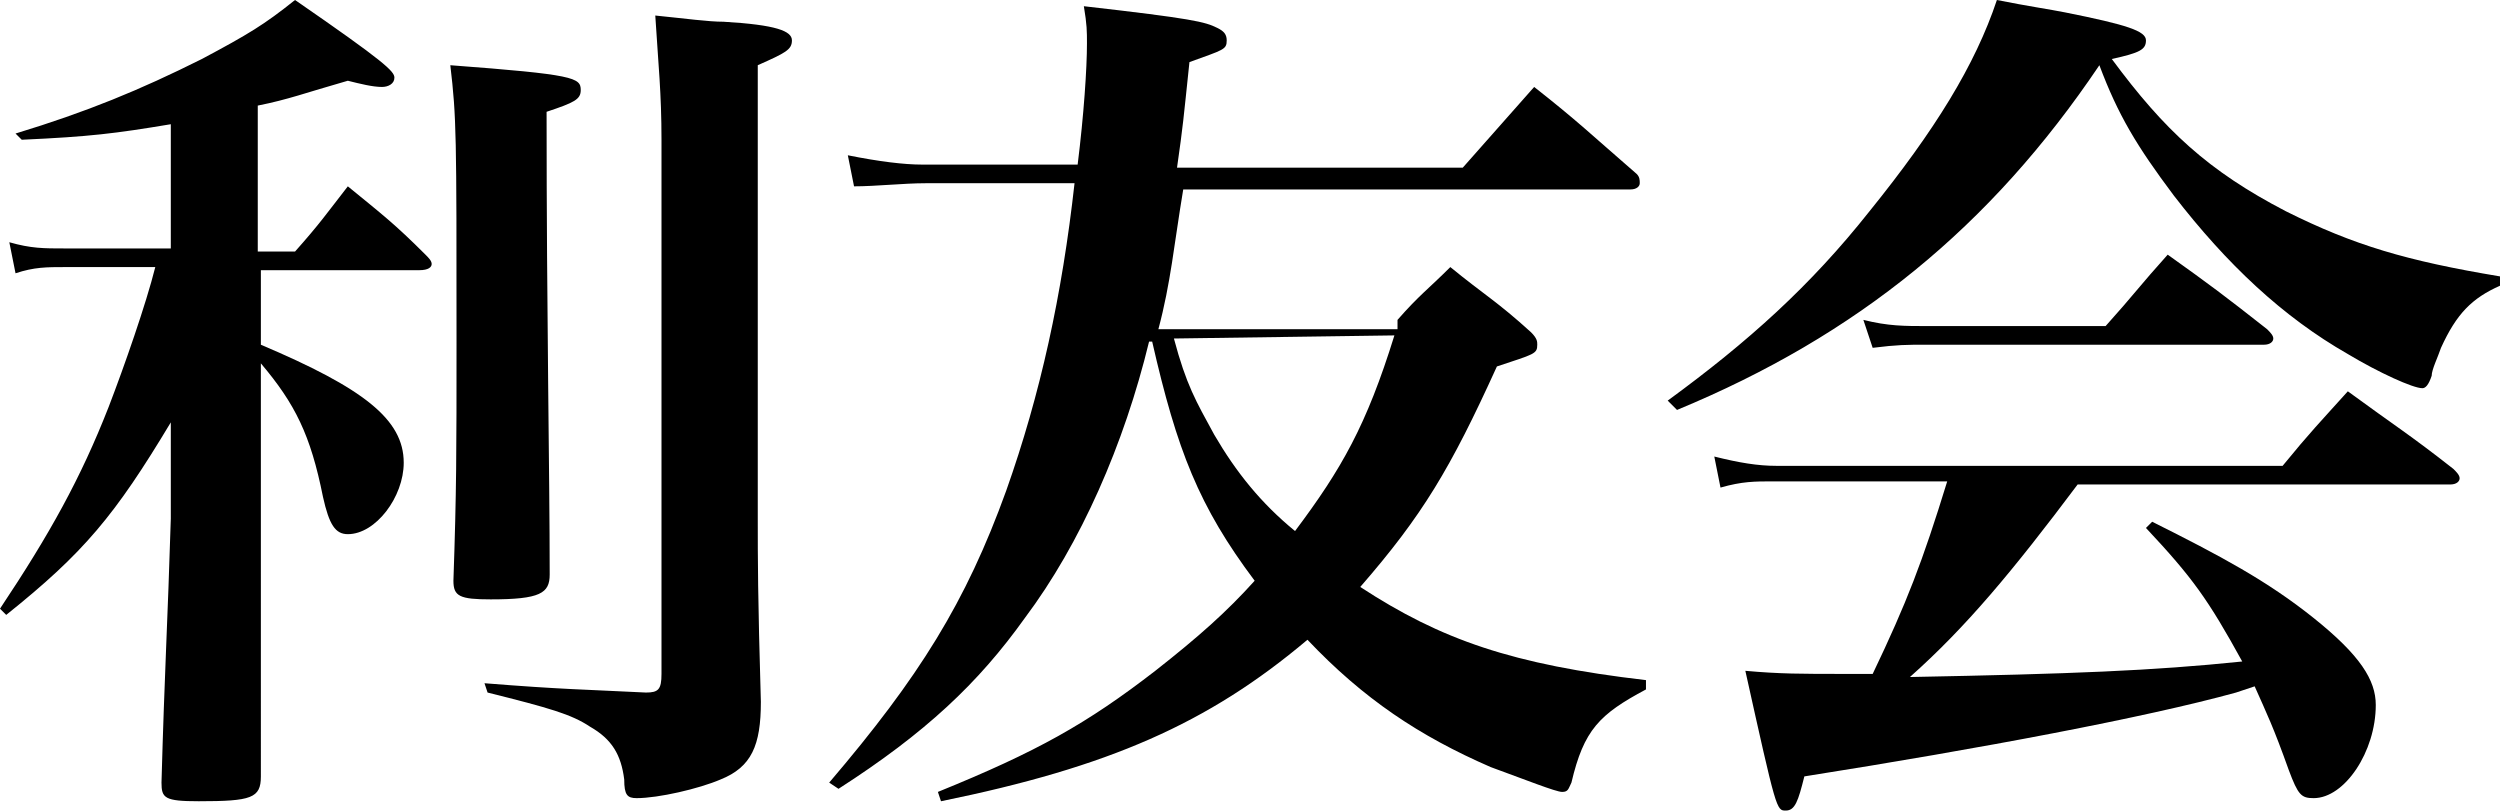
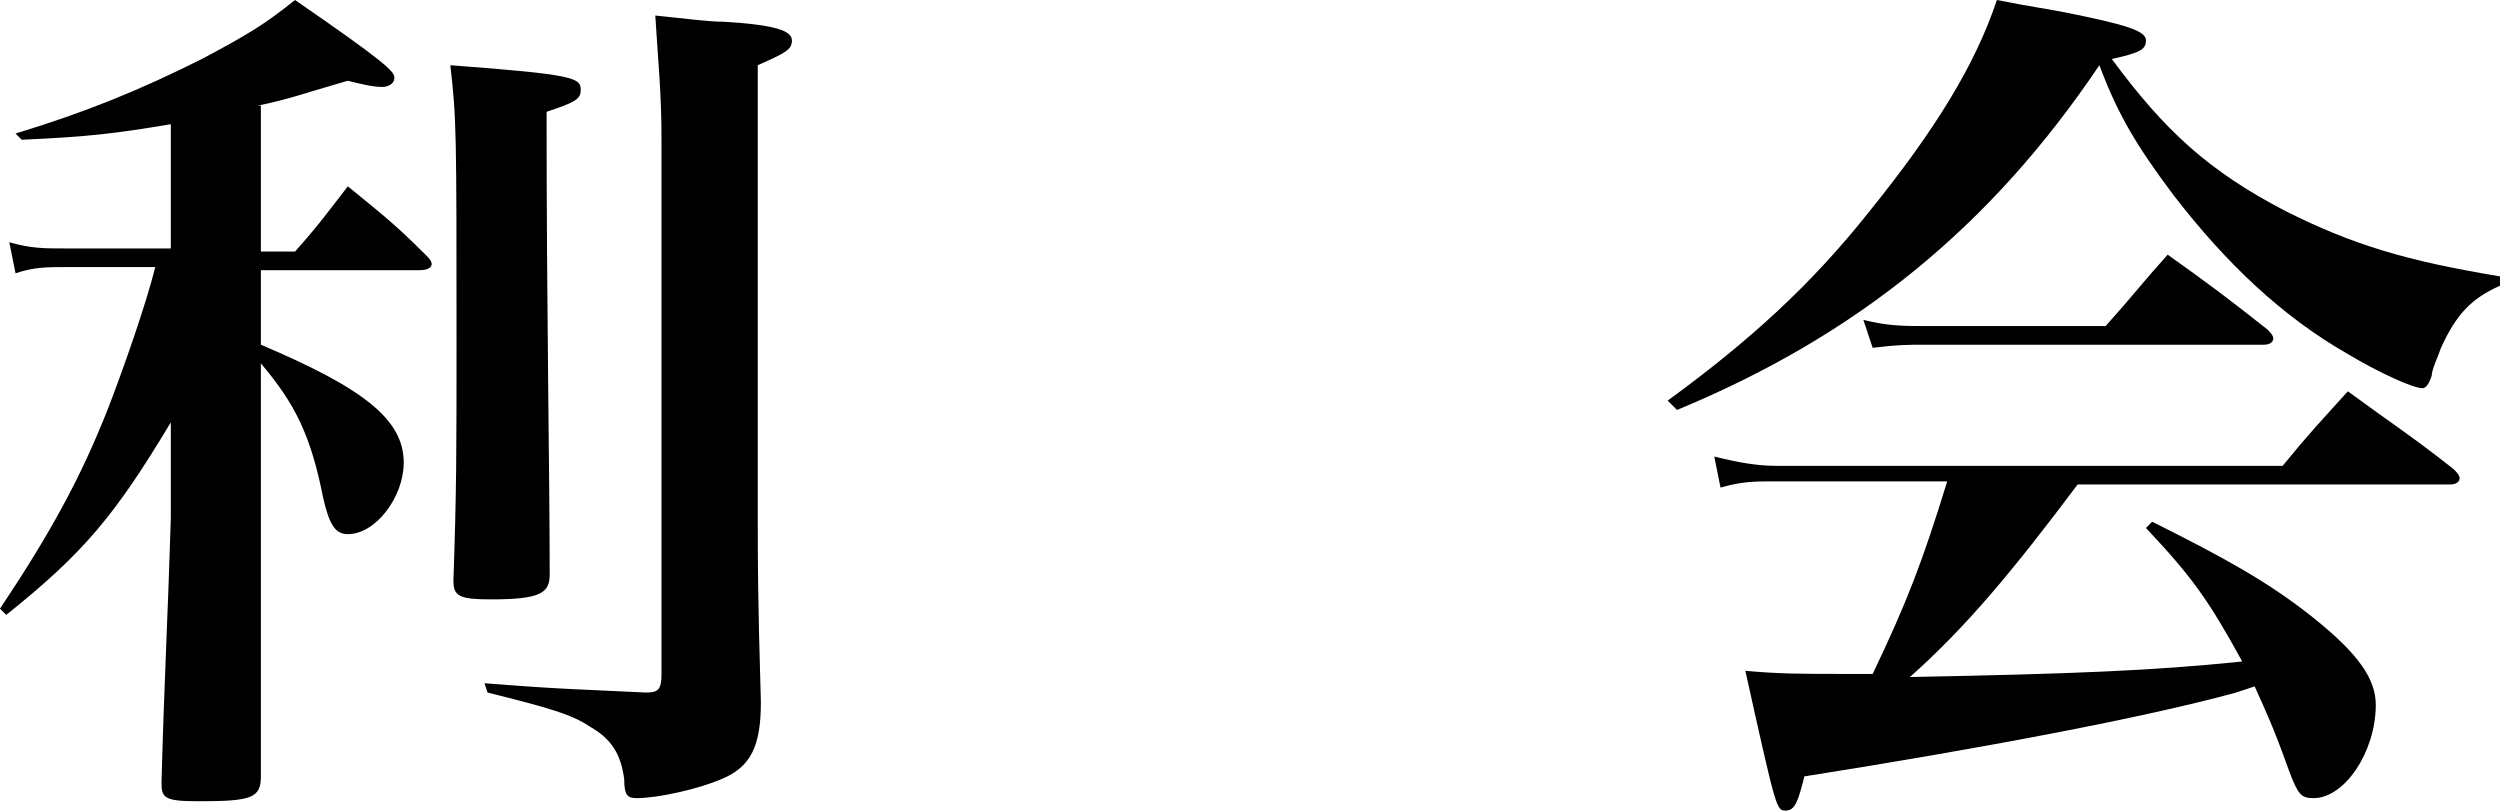
<svg xmlns="http://www.w3.org/2000/svg" version="1.1" id="レイヤー_1" x="0px" y="0px" viewBox="0 0 80.5 26.1" style="enable-background:new 0 0 80.5 26.1;" xml:space="preserve">
  <g>
-     <path d="M8.4,8.1h1.1c0.8-0.9,1-1.2,1.7-2.1c1.1,0.9,1.5,1.2,2.5,2.2c0.1,0.1,0.2,0.2,0.2,0.3s-0.1,0.2-0.4,0.2H8.4v2.4   c3.3,1.4,4.6,2.4,4.6,3.8c0,1.1-0.9,2.3-1.8,2.3c-0.4,0-0.6-0.3-0.8-1.2c-0.4-2-0.9-3-2-4.3V25c0,0.7-0.3,0.8-2,0.8   c-1.1,0-1.2-0.1-1.2-0.6c0.1-3.6,0.2-5.2,0.3-8.5v-3.1c-1.8,3-2.8,4.2-5.3,6.2L0,19.6c1.6-2.4,2.6-4.2,3.5-6.5   C4,11.8,4.7,9.8,5,8.6H2.1c-0.6,0-1,0-1.6,0.2l-0.2-1C1,8,1.4,8,2.1,8h3.4V4C3.7,4.3,2.9,4.4,0.7,4.5L0.5,4.3c2.3-0.7,4-1.4,6-2.4   c1.5-0.8,2-1.1,3-1.9c2.9,2,3.2,2.3,3.2,2.5s-0.2,0.3-0.4,0.3c-0.3,0-0.7-0.1-1.1-0.2C9.8,3,9.3,3.2,8.3,3.4v4.7H8.4z M18.7,2.9   c0,0.3-0.2,0.4-1.1,0.7c0,6.6,0.1,11.6,0.1,14.9c0,0.6-0.3,0.8-1.9,0.8c-1,0-1.2-0.1-1.2-0.6c0.1-2.9,0.1-4.1,0.1-7.7   c0-6.7,0-7.2-0.2-8.9C18.5,2.4,18.7,2.5,18.7,2.9z M15.6,22c2.5,0.2,3.2,0.2,5.2,0.3c0.4,0,0.5-0.1,0.5-0.6V4.5   c0-1.5-0.1-2.4-0.2-4c1,0.1,1.7,0.2,2.2,0.2C25,0.8,25.5,1,25.5,1.3c0,0.3-0.2,0.4-1.1,0.8v14.6c0,1.3,0,2.5,0.1,5.9   c0,1.4-0.3,2.1-1.3,2.5c-0.7,0.3-2,0.6-2.7,0.6c-0.3,0-0.4-0.1-0.4-0.6c-0.1-0.8-0.4-1.3-1.1-1.7c-0.6-0.4-1.3-0.6-3.3-1.1L15.6,22   z" />
-     <path d="M45,10.3c0.7-0.8,1-1,1.7-1.7c1.1,0.9,1.5,1.1,2.6,2.1c0.2,0.2,0.2,0.3,0.2,0.4c0,0.3-0.1,0.3-1.3,0.7   c-1.5,3.3-2.4,4.8-4.4,7.1c2.6,1.7,4.9,2.5,9.2,3v0.3c-1.5,0.8-2,1.3-2.4,3c-0.1,0.2-0.1,0.3-0.3,0.3s-1.2-0.4-2.3-0.8   c-2.3-1-4.1-2.2-5.9-4.1c-3.2,2.7-6.4,4.1-11.8,5.2l-0.1-0.3c3.2-1.3,4.8-2.2,7-3.9c1.4-1.1,2.3-1.9,3.2-2.9   c-1.8-2.4-2.5-4.2-3.3-7.7H37c-0.8,3.3-2.2,6.5-4,8.9c-1.5,2.1-3.2,3.7-6,5.5l-0.3-0.2c2.9-3.4,4.4-5.8,5.7-9.4   c1.1-3.1,1.8-6.3,2.2-9.9h-4.8c-0.7,0-1.6,0.1-2.3,0.1l-0.2-1c1,0.2,1.8,0.3,2.4,0.3h5C34.9,3.7,35,2.2,35,1.4c0-0.4,0-0.6-0.1-1.2   c3.5,0.4,3.9,0.5,4.3,0.7c0.2,0.1,0.3,0.2,0.3,0.4c0,0.3-0.1,0.3-1.2,0.7c-0.2,1.9-0.2,2-0.4,3.4h9.2c0.8-0.9,1.5-1.7,2.3-2.6   c1.4,1.1,1.8,1.5,3.3,2.8c0.1,0.1,0.1,0.2,0.1,0.3s-0.1,0.2-0.3,0.2H38.1c-0.3,1.8-0.4,3-0.8,4.5H45V10.3z M37.8,10.9   c0.4,1.5,0.7,2,1.3,3.1c0.7,1.2,1.5,2.2,2.6,3.1c1.5-2,2.3-3.4,3.2-6.3L37.8,10.9L37.8,10.9z" />
+     <path d="M8.4,8.1h1.1c0.8-0.9,1-1.2,1.7-2.1c1.1,0.9,1.5,1.2,2.5,2.2c0.1,0.1,0.2,0.2,0.2,0.3s-0.1,0.2-0.4,0.2H8.4v2.4   c3.3,1.4,4.6,2.4,4.6,3.8c0,1.1-0.9,2.3-1.8,2.3c-0.4,0-0.6-0.3-0.8-1.2c-0.4-2-0.9-3-2-4.3V25c0,0.7-0.3,0.8-2,0.8   c-1.1,0-1.2-0.1-1.2-0.6c0.1-3.6,0.2-5.2,0.3-8.5v-3.1c-1.8,3-2.8,4.2-5.3,6.2L0,19.6c1.6-2.4,2.6-4.2,3.5-6.5   C4,11.8,4.7,9.8,5,8.6H2.1c-0.6,0-1,0-1.6,0.2l-0.2-1C1,8,1.4,8,2.1,8h3.4V4C3.7,4.3,2.9,4.4,0.7,4.5L0.5,4.3c2.3-0.7,4-1.4,6-2.4   c1.5-0.8,2-1.1,3-1.9c2.9,2,3.2,2.3,3.2,2.5s-0.2,0.3-0.4,0.3c-0.3,0-0.7-0.1-1.1-0.2C9.8,3,9.3,3.2,8.3,3.4H8.4z M18.7,2.9   c0,0.3-0.2,0.4-1.1,0.7c0,6.6,0.1,11.6,0.1,14.9c0,0.6-0.3,0.8-1.9,0.8c-1,0-1.2-0.1-1.2-0.6c0.1-2.9,0.1-4.1,0.1-7.7   c0-6.7,0-7.2-0.2-8.9C18.5,2.4,18.7,2.5,18.7,2.9z M15.6,22c2.5,0.2,3.2,0.2,5.2,0.3c0.4,0,0.5-0.1,0.5-0.6V4.5   c0-1.5-0.1-2.4-0.2-4c1,0.1,1.7,0.2,2.2,0.2C25,0.8,25.5,1,25.5,1.3c0,0.3-0.2,0.4-1.1,0.8v14.6c0,1.3,0,2.5,0.1,5.9   c0,1.4-0.3,2.1-1.3,2.5c-0.7,0.3-2,0.6-2.7,0.6c-0.3,0-0.4-0.1-0.4-0.6c-0.1-0.8-0.4-1.3-1.1-1.7c-0.6-0.4-1.3-0.6-3.3-1.1L15.6,22   z" />
    <path d="M53.7,12.9c2.6-1.9,4.6-3.7,6.5-6.1c2.1-2.6,3.4-4.7,4.1-6.8c1,0.2,1.7,0.3,2.2,0.4c2,0.4,2.6,0.6,2.6,0.9S68.9,1.7,68,1.9   c1.7,2.3,3.1,3.6,5.6,4.9c2.2,1.1,3.9,1.6,6.9,2.1v0.3c-0.9,0.4-1.4,0.9-1.9,2c-0.1,0.3-0.3,0.7-0.3,0.9c-0.1,0.3-0.2,0.4-0.3,0.4   c-0.3,0-1.4-0.5-2.4-1.1c-2.1-1.2-3.9-2.9-5.6-5.1c-1.2-1.6-1.8-2.6-2.4-4.2c-3.5,5.2-7.8,8.7-13.6,11.1L53.7,12.9z M66.9,15.6   c-2.1,2.8-3.6,4.6-5.4,6.2c5.2-0.1,7.8-0.2,10.7-0.5c-1.1-2-1.6-2.7-3.1-4.3l0.2-0.2c2.2,1.1,3.7,1.9,5.2,3.1s2,2,2,2.8   c0,1.5-1,3-2,3c-0.4,0-0.5-0.1-0.8-0.9c-0.5-1.4-0.7-1.8-1.1-2.7c-0.3,0.1-0.3,0.1-0.6,0.2c-2.9,0.8-8.2,1.8-13.9,2.7   c-0.2,0.8-0.3,1.1-0.6,1.1s-0.3,0-1.3-4.5c1.1,0.1,1.8,0.1,3.2,0.1c0,0,0.6,0,0.9,0c1.1-2.3,1.6-3.6,2.4-6.2h-5.6   c-0.6,0-1,0-1.7,0.2l-0.2-1c0.8,0.2,1.4,0.3,2,0.3h16.3c0.9-1.1,1.2-1.4,2.1-2.4c1.5,1.1,2,1.4,3.4,2.5c0.1,0.1,0.2,0.2,0.2,0.3   c0,0.1-0.1,0.2-0.3,0.2C78.9,15.6,66.9,15.6,66.9,15.6z M60,10.3c0.8,0.2,1.3,0.2,2.1,0.2h5.7c0.9-1,1.1-1.3,2-2.3   c1.4,1,1.8,1.3,3.2,2.4c0.1,0.1,0.2,0.2,0.2,0.3s-0.1,0.2-0.3,0.2H62c-0.6,0-0.9,0-1.7,0.1L60,10.3z" />
  </g>
</svg>